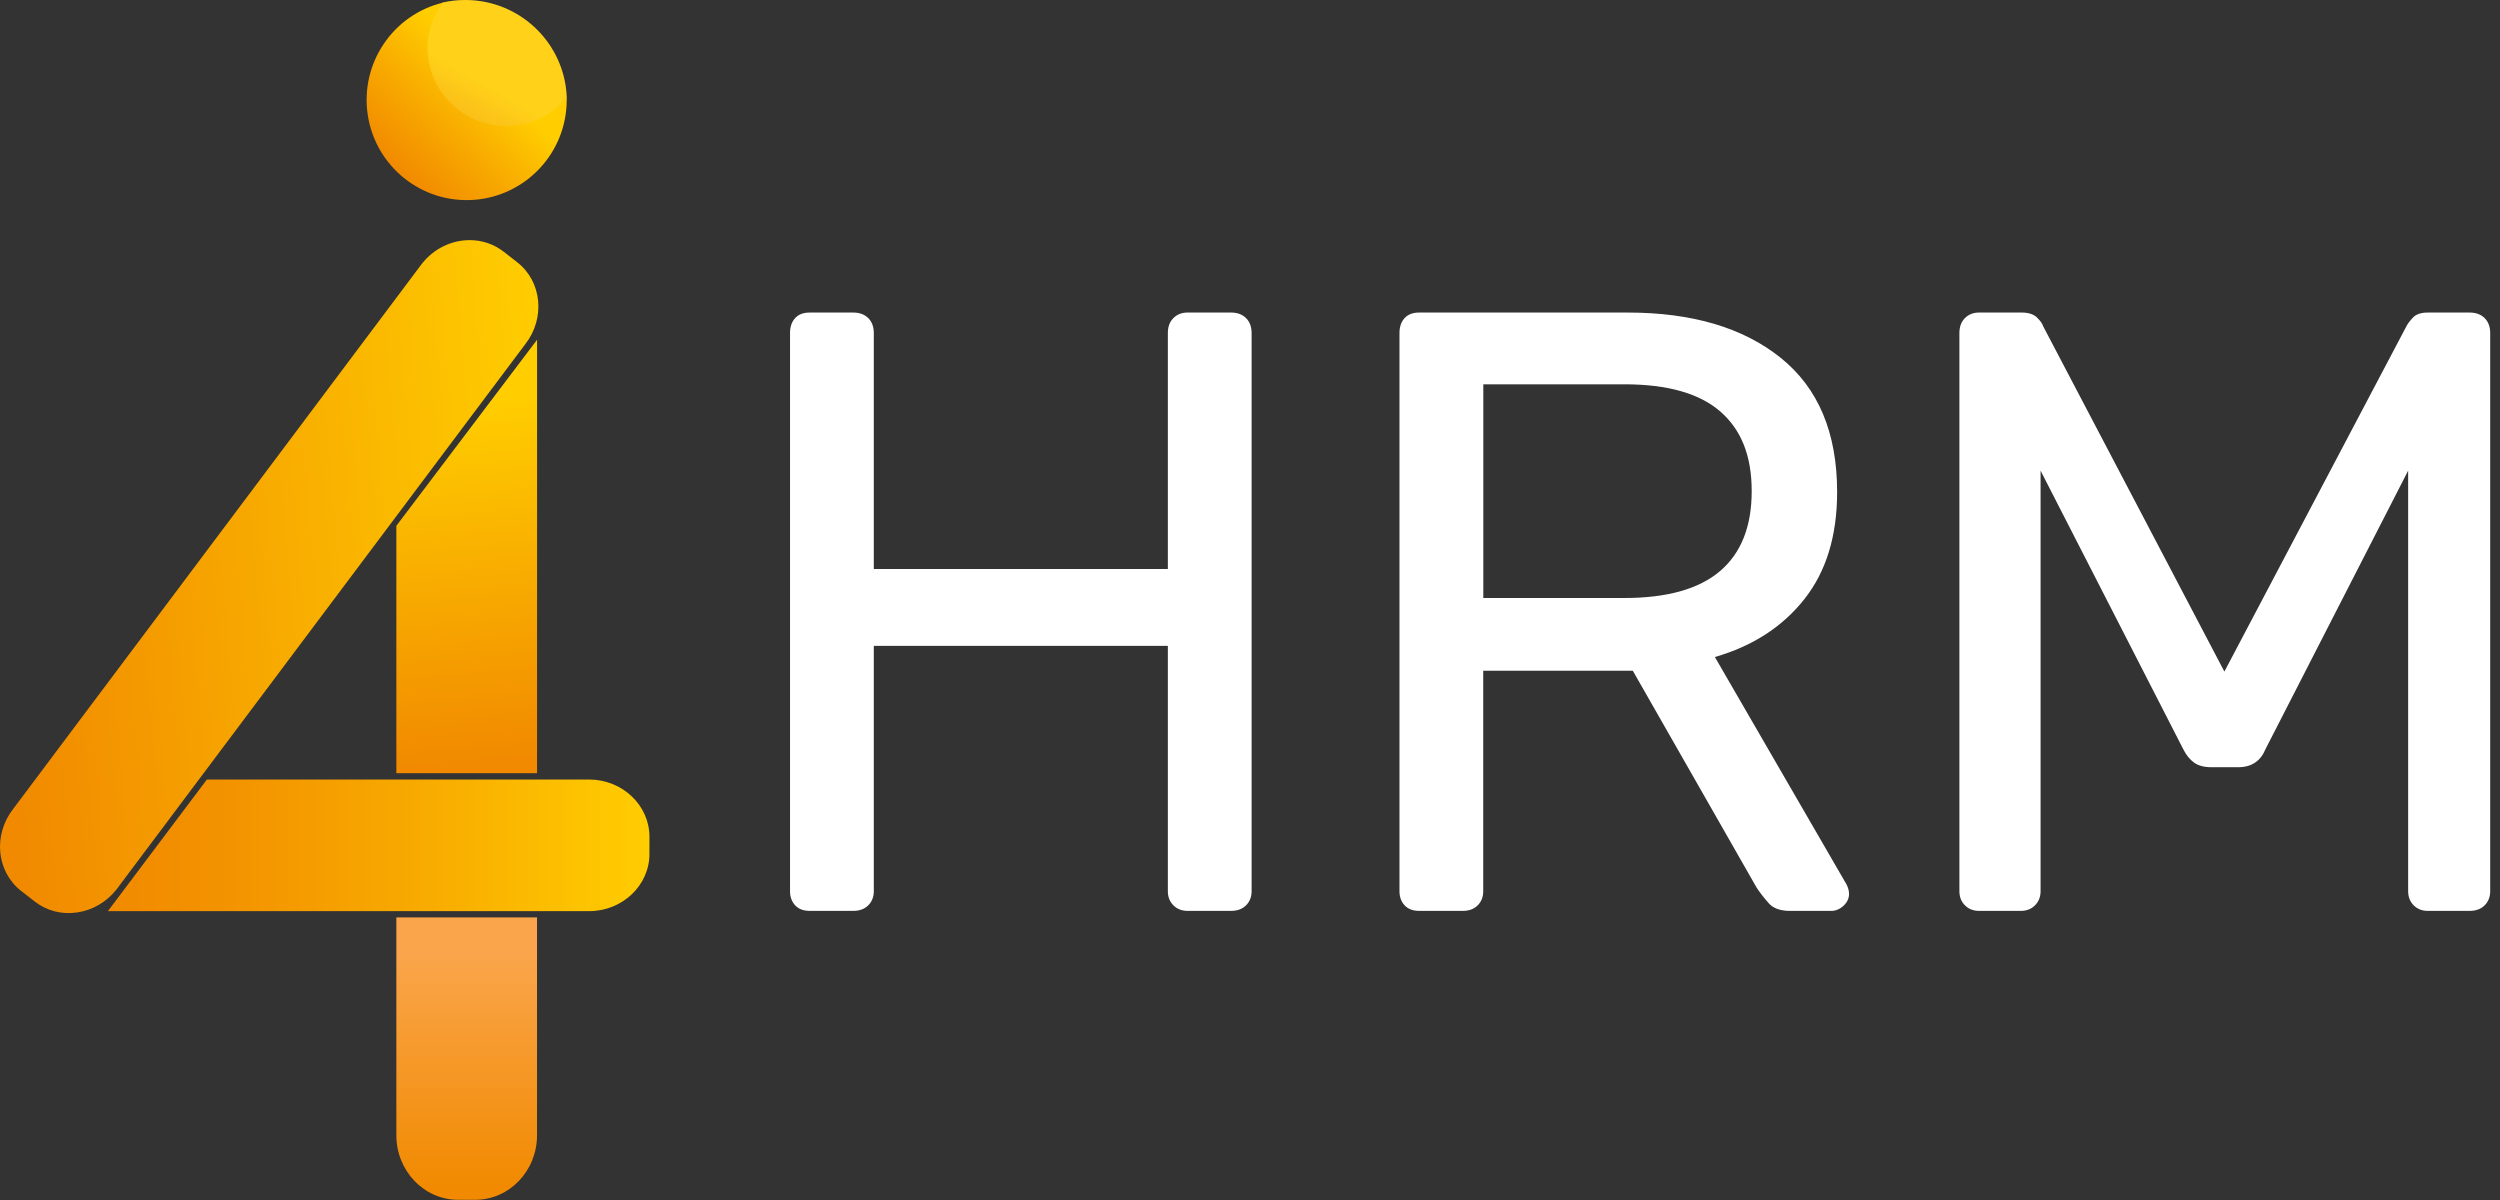
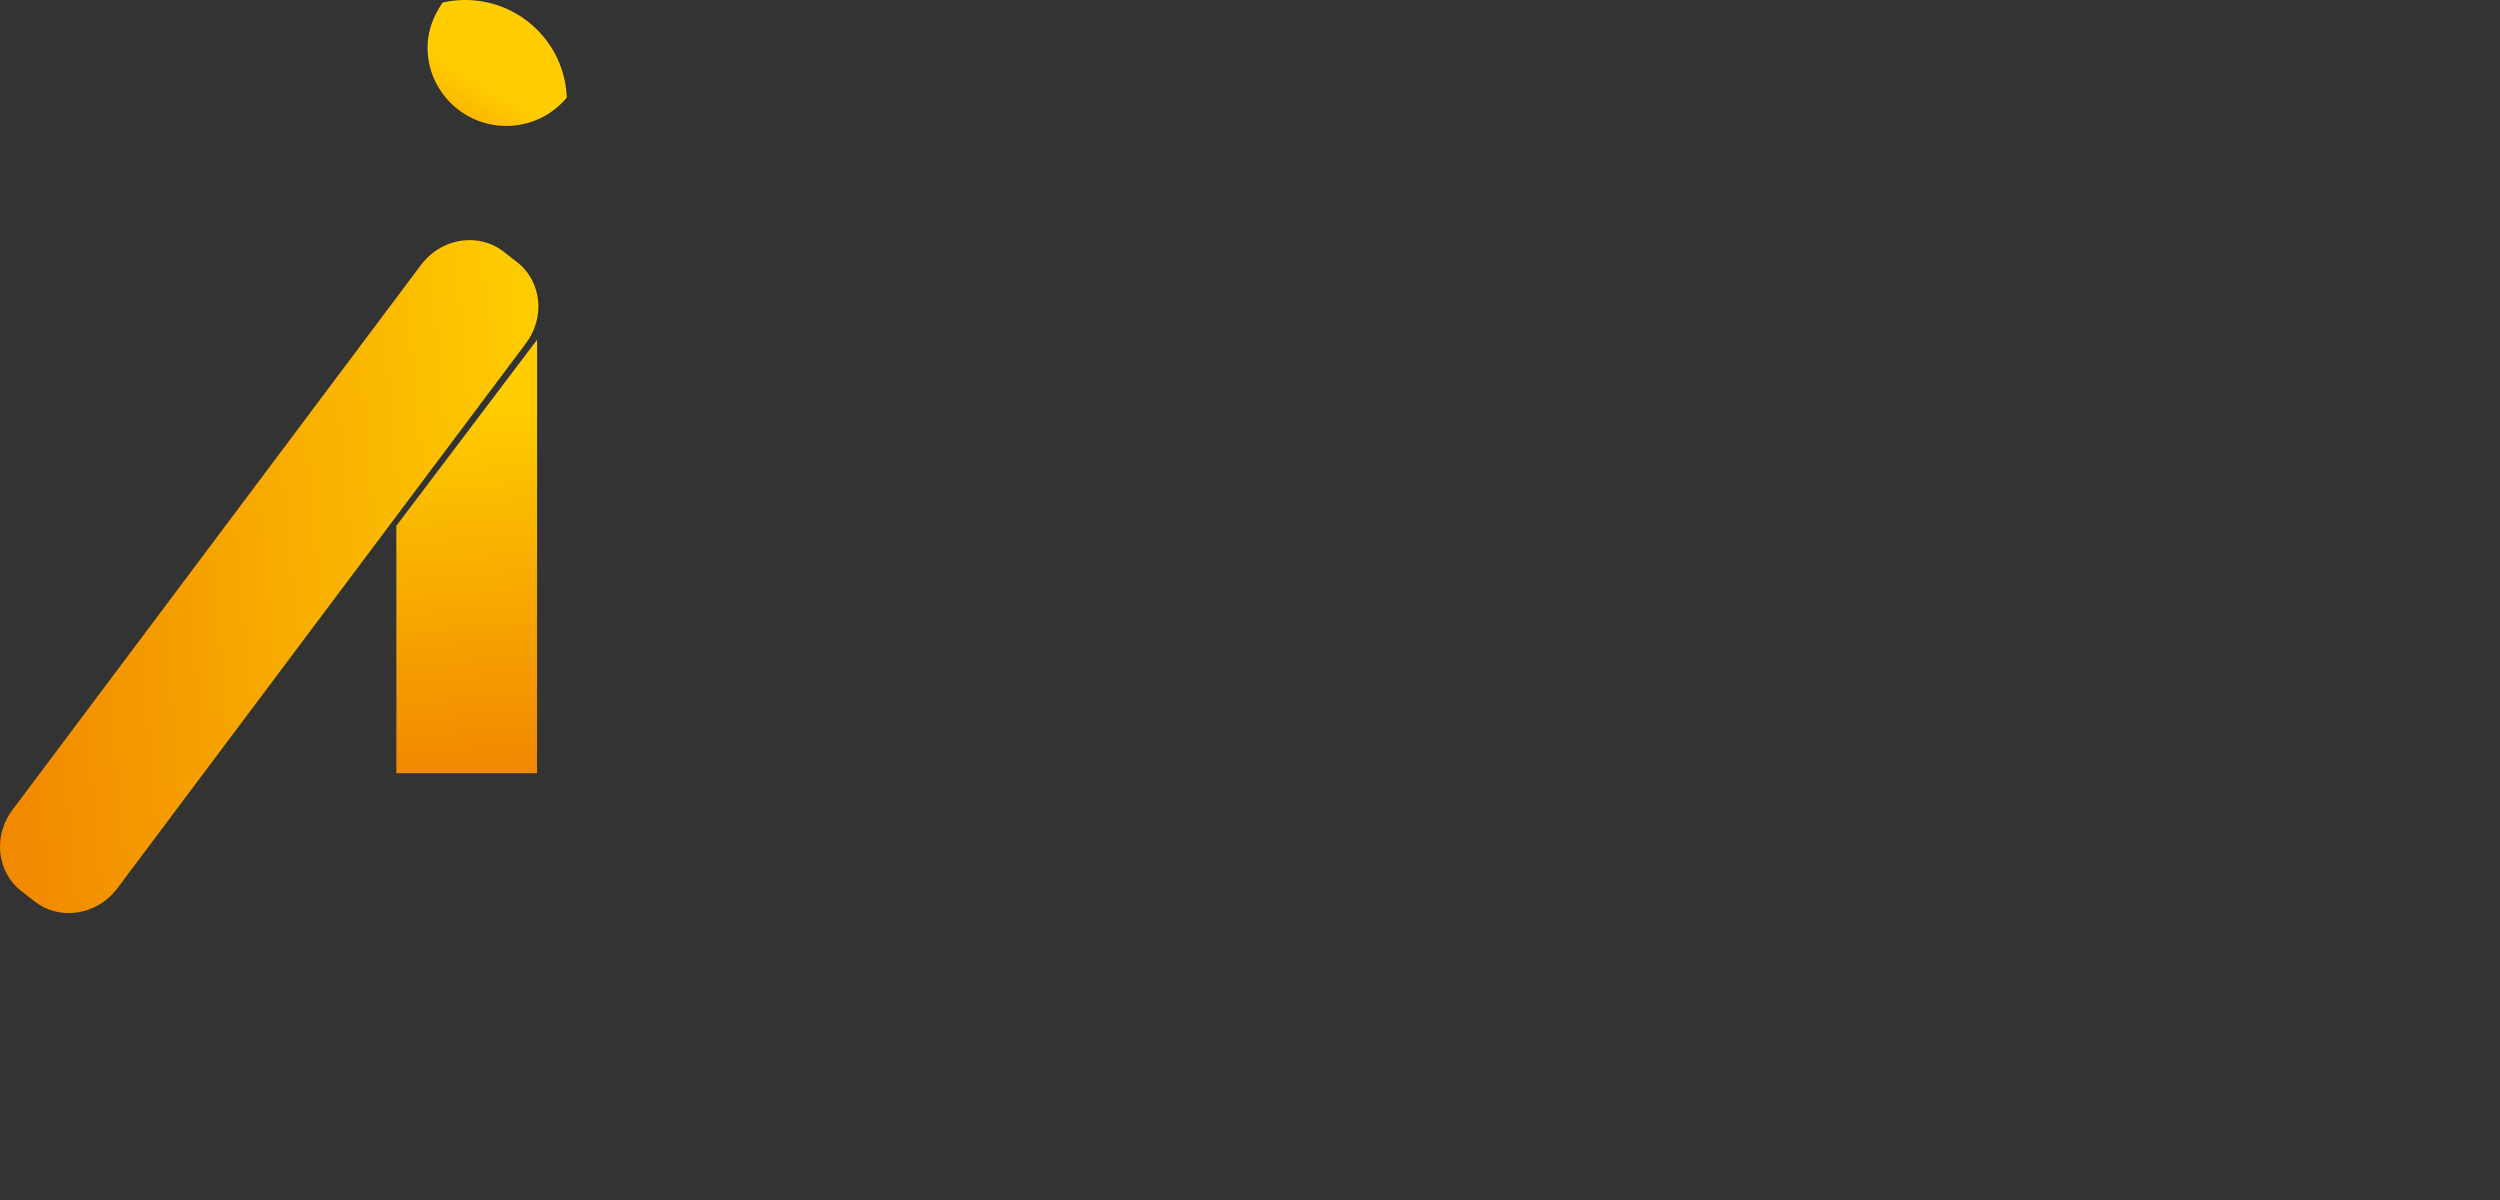
<svg xmlns="http://www.w3.org/2000/svg" width="100" height="48" viewBox="0 0 100 48" fill="none">
  <rect x="0" y="0" width="100" height="48" fill="#333333" stroke="none" />
  <path d="M21.483 13.59L15.854 21.032V30.928H21.483V13.59Z" fill="url(#paint0_linear_2177_14789)" />
-   <path d="M15.854 36.697V45.41C15.854 46.836 16.96 47.992 18.324 47.992H19.01C20.375 47.992 21.481 46.836 21.481 45.41V36.697H15.854Z" fill="url(#paint1_linear_2177_14789)" />
-   <path d="M23.559 31.18H8.276L4.315 36.446H23.561C24.893 36.446 25.978 35.418 25.978 34.155V33.471C25.977 32.208 24.893 31.18 23.559 31.18Z" fill="url(#paint2_linear_2177_14789)" />
  <path d="M18.786 9.605C18.076 9.605 17.359 9.933 16.874 10.552L0.53 32.353C-0.287 33.395 -0.142 34.867 0.848 35.639L1.389 36.061C1.867 36.433 2.469 36.59 3.086 36.498C3.705 36.408 4.265 36.079 4.661 35.576L21.008 13.771C21.822 12.733 21.678 11.26 20.688 10.49L20.147 10.068C19.746 9.756 19.269 9.605 18.786 9.605Z" fill="url(#paint3_linear_2177_14789)" />
-   <path d="M20.279 4.968C18.57 4.963 17.188 3.575 17.188 1.865C17.186 1.234 17.379 0.617 17.739 0.1C15.711 0.583 14.394 2.545 14.712 4.609C15.03 6.672 16.877 8.145 18.956 7.994C21.035 7.843 22.65 6.119 22.668 4.031C22.672 3.984 22.672 3.936 22.668 3.889C22.072 4.588 21.196 4.983 20.279 4.968Z" fill="url(#paint4_linear_2177_14789)" />
  <path d="M20.247 5.038C21.184 5.04 22.074 4.624 22.67 3.903C22.592 1.728 20.8 0.003 18.614 0C18.294 0.002 18.018 0.031 17.706 0.102C17.338 0.626 17.099 1.258 17.101 1.897C17.101 3.628 18.508 5.033 20.247 5.038Z" fill="url(#paint5_linear_2177_14789)" />
-   <path d="M20.248 5.038C21.186 5.04 22.075 4.624 22.671 3.903C22.593 1.728 20.801 0.003 18.615 0C18.295 0.002 18.019 0.031 17.706 0.102C17.34 0.626 17.1 1.258 17.102 1.897C17.102 3.628 18.509 5.033 20.248 5.038Z" fill="white" fill-opacity="0.1" />
-   <path fill-rule="evenodd" clip-rule="evenodd" d="M32.388 36.435C32.138 36.435 31.944 36.361 31.806 36.213C31.67 36.064 31.601 35.877 31.601 35.649V13.322C31.601 13.072 31.67 12.872 31.806 12.724C31.942 12.575 32.136 12.502 32.388 12.502H34.132C34.382 12.502 34.582 12.577 34.73 12.724C34.879 12.872 34.952 13.072 34.952 13.322V22.759H46.714V13.322C46.714 13.072 46.787 12.872 46.936 12.724C47.084 12.575 47.272 12.502 47.5 12.502H49.244C49.494 12.502 49.694 12.577 49.842 12.724C49.991 12.872 50.064 13.072 50.064 13.322V35.649C50.064 35.877 49.989 36.066 49.842 36.213C49.694 36.361 49.494 36.435 49.244 36.435H47.5C47.272 36.435 47.084 36.361 46.936 36.213C46.787 36.064 46.714 35.877 46.714 35.649V25.835H34.952V35.649C34.952 35.877 34.877 36.066 34.73 36.213C34.582 36.361 34.382 36.435 34.132 36.435H32.388ZM56.766 36.435C56.516 36.435 56.322 36.361 56.184 36.213C56.048 36.064 55.979 35.877 55.979 35.649V13.322C55.979 13.072 56.048 12.872 56.184 12.724C56.321 12.575 56.514 12.502 56.766 12.502H65.108C67.683 12.502 69.724 13.106 71.228 14.313C72.733 15.522 73.485 17.311 73.485 19.682C73.485 21.438 73.046 22.867 72.169 23.973C71.291 25.078 70.101 25.847 68.595 26.281L73.86 35.376C73.929 35.512 73.962 35.638 73.962 35.752C73.962 35.935 73.887 36.094 73.74 36.231C73.592 36.367 73.427 36.436 73.244 36.436H71.603C71.215 36.436 70.93 36.334 70.749 36.129C70.566 35.923 70.407 35.718 70.27 35.514L65.312 26.829H59.329V35.65C59.329 35.878 59.254 36.067 59.107 36.214C58.958 36.363 58.759 36.436 58.508 36.436H56.764L56.766 36.435ZM59.332 23.92H64.972C66.681 23.92 67.958 23.562 68.802 22.843C69.645 22.125 70.068 21.06 70.068 19.646C70.068 18.232 69.651 17.196 68.82 16.467C67.988 15.738 66.706 15.372 64.973 15.372H59.332V23.92ZM78.598 36.213C78.745 36.361 78.934 36.435 79.162 36.435H80.837C81.065 36.435 81.252 36.361 81.4 36.213C81.547 36.066 81.623 35.877 81.623 35.649V18.826L87.333 29.973C87.447 30.201 87.59 30.378 87.76 30.502C87.931 30.627 88.164 30.689 88.461 30.689H89.521C89.794 30.689 90.022 30.628 90.205 30.502C90.388 30.378 90.524 30.201 90.616 29.973L96.326 18.826V35.649C96.326 35.877 96.4 36.064 96.548 36.213C96.695 36.361 96.884 36.435 97.112 36.435H98.787C99.038 36.435 99.239 36.36 99.386 36.213C99.533 36.066 99.608 35.877 99.608 35.649V13.322C99.608 13.072 99.534 12.872 99.386 12.724C99.237 12.577 99.038 12.502 98.787 12.502H97.112C96.839 12.502 96.638 12.571 96.514 12.707C96.388 12.844 96.302 12.958 96.257 13.049L88.975 26.863L81.726 13.049C81.702 12.958 81.623 12.844 81.486 12.707C81.35 12.571 81.144 12.502 80.871 12.502H79.162C78.934 12.502 78.746 12.575 78.598 12.724C78.449 12.872 78.376 13.072 78.376 13.322V35.649C78.376 35.877 78.449 36.064 78.598 36.213Z" fill="white" />
  <defs>
    <linearGradient id="paint0_linear_2177_14789" x1="19.442" y1="31.107" x2="17.936" y2="13.9" gradientUnits="userSpaceOnUse">
      <stop offset="0.04" stop-color="#F18A00" />
      <stop offset="0.867" stop-color="#FFCD00" />
    </linearGradient>
    <linearGradient id="paint1_linear_2177_14789" x1="18.668" y1="36.697" x2="18.668" y2="47.992" gradientUnits="userSpaceOnUse">
      <stop offset="0.133" stop-color="#FAA54B" />
      <stop offset="0.961" stop-color="#F18A00" />
    </linearGradient>
    <linearGradient id="paint2_linear_2177_14789" x1="4.315" y1="33.812" x2="25.977" y2="33.812" gradientUnits="userSpaceOnUse">
      <stop stop-color="#F18A00" />
      <stop offset="0.225" stop-color="#F39300" />
      <stop offset="0.588" stop-color="#F8AB00" />
      <stop offset="1" stop-color="#FFCD00" />
    </linearGradient>
    <linearGradient id="paint3_linear_2177_14789" x1="22.399" y1="22.046" x2="-0.866" y2="24.082" gradientUnits="userSpaceOnUse">
      <stop stop-color="#FFCD00" />
      <stop offset="0.959" stop-color="#F18A00" />
    </linearGradient>
    <linearGradient id="paint4_linear_2177_14789" x1="18.754" y1="-1.984" x2="12.932" y2="3.987" gradientUnits="userSpaceOnUse">
      <stop offset="0.37" stop-color="#FFCD00" />
      <stop offset="0.67" stop-color="#F8AB00" />
      <stop offset="1" stop-color="#F18A00" />
    </linearGradient>
    <linearGradient id="paint5_linear_2177_14789" x1="17.36" y1="-1.328" x2="13.321" y2="5.678" gradientUnits="userSpaceOnUse">
      <stop offset="0.37" stop-color="#FFCD00" />
      <stop offset="0.67" stop-color="#F8AB00" />
      <stop offset="1" stop-color="#F18A00" />
    </linearGradient>
  </defs>
</svg>